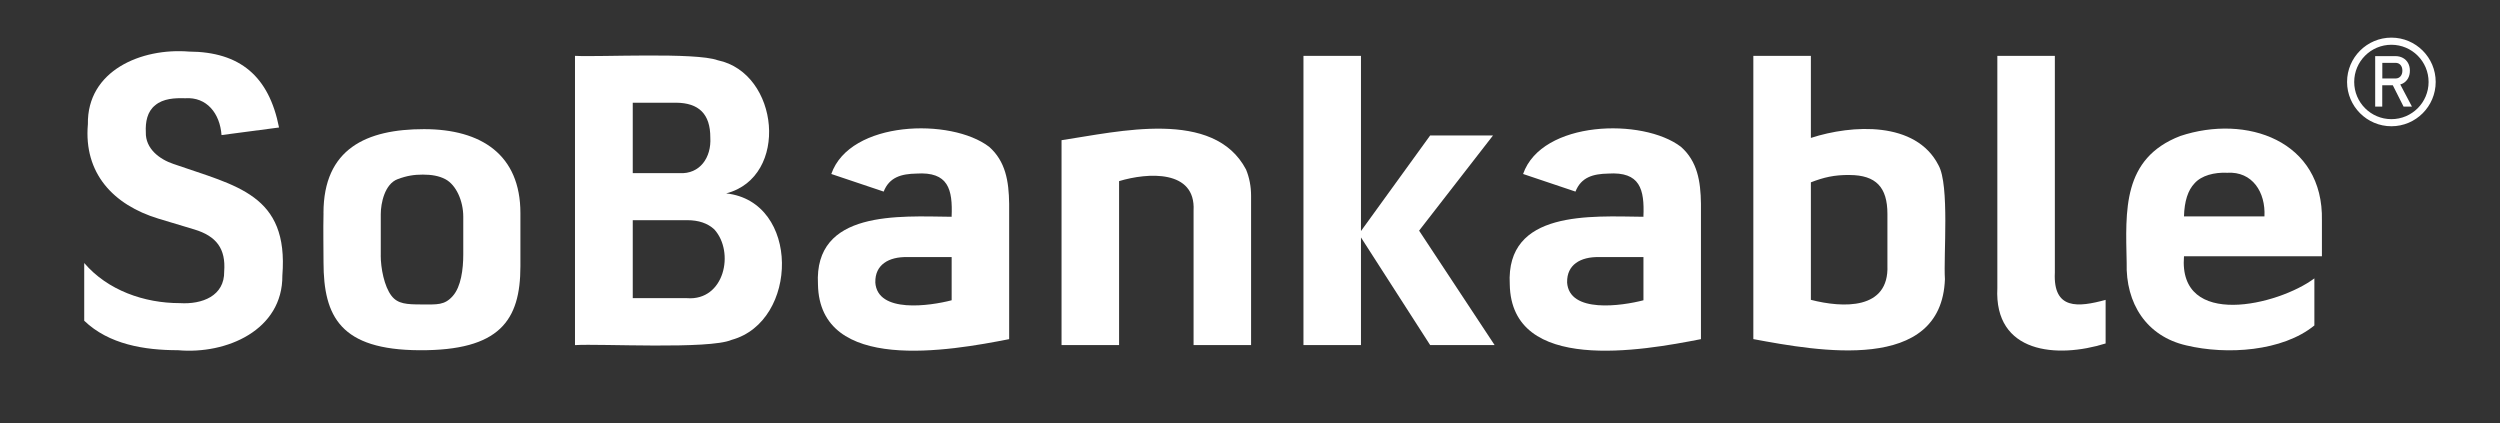
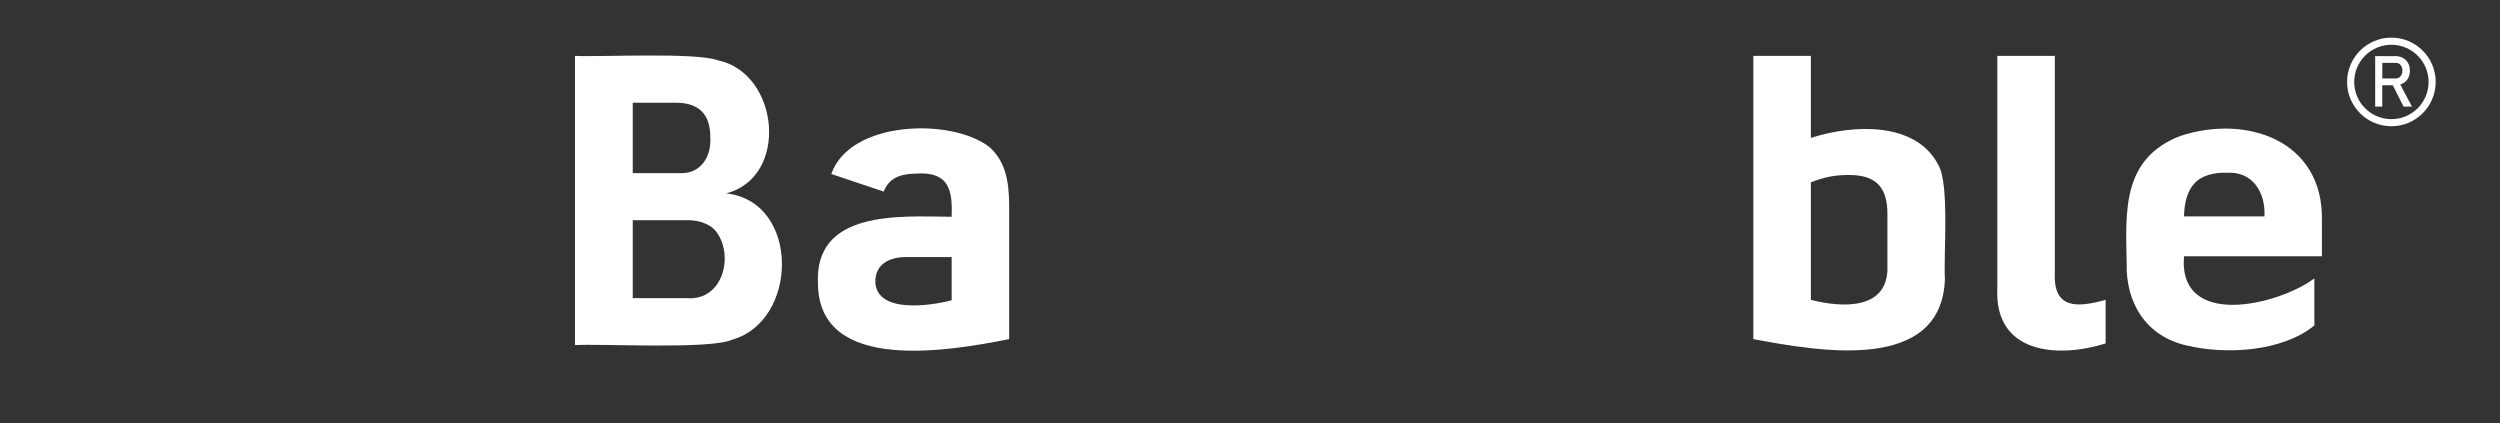
<svg xmlns="http://www.w3.org/2000/svg" id="guides" viewBox="0 0 682.97 115.61">
  <rect x="0" y="0" width="682.97" height="115.61" fill="#333333" stroke="none" />
  <defs>
    <style>
      .cls-1 {
        fill: #fff;
        stroke-width: 0px;
      }
    </style>
  </defs>
  <g>
-     <path class="cls-1" d="m24.01,33.94c-.26-14.66,14.6-20.9,27.62-19.85,13.98.07,21.85,6.78,24.6,20.74l-15.71,2.07c-.43-5.9-4.02-10.48-9.95-10.06-2.82-.09-6,.06-8.19,1.93-2.16,1.71-2.68,4.57-2.54,7.35-.13,4.51,3.76,7.4,7.55,8.67,17.24,6.03,31.5,8.28,29.75,30.47.13,14.9-15.23,21.61-28.52,20.41-9.14,0-18.88-1.58-25.61-8.05v-15.77c6.38,7.46,16.42,10.97,26.11,10.96,6.11.39,12.24-1.96,12.13-8.67.46-6.19-2.11-9.63-8.16-11.46l-9.84-2.96c-12.29-3.75-20.41-12.39-19.24-25.78Z" />
-     <path class="cls-1" d="m88.37,58.21c0-17.6,11.75-22.93,27.46-22.93s26.34,7.03,26.34,22.93v14.51c0,14.84-5.65,23.07-27.57,22.96-21.5-.11-26.22-9.09-26.22-24.06,0-4.08-.11-8.57,0-13.41Zm15.64,11.57c0,3.44.95,8.45,2.94,11.03,1.73,2.24,4.16,2.36,8.29,2.36s6.22.28,8.5-2.36c2.19-2.5,2.82-7.2,2.82-11.28v-10.32c0-4.32-1.93-8.7-4.92-10.27-1.72-.9-3.74-1.24-6.12-1.24s-4.33.29-6.88,1.24c-3.55,1.32-4.62,6.6-4.62,9.56v11.28Z" />
    <path class="cls-1" d="m198.41,52.84c20.23,2.22,19.84,34.98,1.45,40.01-6.11,2.66-35.84.99-42.78,1.43V15.26c6.8.36,32.93-1.02,39,1.2,16.82,3.48,19.64,31.86,2.32,36.37Zm-12.8-5.54c5.61.33,8.77-4.3,8.44-9.73.02-6.42-3.14-9.48-9.39-9.51,0,0-11.8,0-11.8,0v19.24h12.75Zm2.12,34.16c10.18.73,13.03-12.59,7.41-18.79-1.81-1.68-4.28-2.52-7.41-2.52h-14.87v21.3h14.87Z" />
    <path class="cls-1" d="m250.36,47.42c-4.07.08-7.38.94-8.95,4.92l-14.31-4.81c5.08-14.62,32.71-15.41,43.14-7.41,4.45,3.95,5.37,9.31,5.45,15.57,0,0,0,36.96,0,36.96-16.06,3.15-51.84,9.55-52.23-14.98-1.13-20.33,22.18-18.6,36.51-18.45.33-7.55-.92-12.36-9.62-11.8Zm-11.24,29.69c.52,8.6,15,6.45,20.86,4.92v-11.8h-12.13c-5.1-.1-8.82,2.12-8.72,6.88Z" />
-     <path class="cls-1" d="m305.71,94.27h-15.71v-55.97c15.48-2.31,41.61-8.73,50.41,8.02.91,2.22,1.37,4.61,1.37,7.19v40.76h-15.71v-36.74c.62-11.25-12.55-10.41-20.35-8.05v44.79Z" />
-     <path class="cls-1" d="m390.7,37.01h17.17l-20.19,26,20.63,31.26h-17.61l-18.9-29.41v29.41h-15.71V15.26h15.71v47.86l18.9-26.11Z" />
-     <path class="cls-1" d="m439.35,47.42c-4.07.08-7.38.94-8.95,4.92l-14.31-4.81c5.08-14.62,32.71-15.41,43.14-7.41,4.45,3.95,5.37,9.31,5.45,15.57,0,0,0,36.96,0,36.96-16.06,3.15-51.84,9.55-52.23-14.98-1.13-20.33,22.18-18.6,36.51-18.45.33-7.55-.92-12.36-9.62-11.8Zm-11.24,29.69c.52,8.6,15,6.45,20.86,4.92v-11.8h-12.13c-5.1-.1-8.82,2.12-8.72,6.88Z" />
    <path class="cls-1" d="m494.71,15.26v22.42c11.26-3.66,28.7-4.65,34.86,7.46,3.06,5.39,1.34,24.78,1.76,31.12-.93,25.82-34.66,19.67-52.34,16.38V15.26h15.71Zm10.62,32.54c-4.31-.03-7.08.65-10.62,2.01v32.1c8.72,2.24,21.4,2.83,20.91-9.39,0,0,0-14.09,0-14.09,0-7.28-3.13-10.58-10.29-10.62Z" />
    <path class="cls-1" d="m545.65,15.26h15.71v59.22c-.5,10.22,6.39,9.48,13.87,7.44v11.91c-13.31,4.16-30.49,2.73-29.58-15.15,0,0,0-63.41,0-63.41Z" />
    <path class="cls-1" d="m634.33,70.01h-37.69c-1.61,19.96,25.77,13.4,35.62,6.04v12.86c-8.71,7.11-23.95,8.09-34.98,5.45-10.86-2.48-16.62-11.45-16.3-22.62-.29-14.24-1.23-28.44,14.62-34.58,18-6,39.2,1.16,38.72,23.12,0,0,0,9.73,0,9.73Zm-34.78-19.96c-1.83,1.9-2.8,4.92-2.91,9.06h21.98c.35-6.56-3.28-12.34-10.18-11.91-3.55-.16-7,.75-8.89,2.85Z" />
  </g>
  <g id="RTM">
    <path class="cls-1" d="m656.45,22.79c.6-.33,1.07-.8,1.4-1.39.33-.6.5-1.3.5-2.09s-.17-1.5-.5-2.09c-.33-.6-.8-1.06-1.4-1.39-.6-.33-1.3-.5-2.11-.5h-5.47v13.79h1.93v-5.83h2.88l2.94,5.83h2.29l-3.19-6.05c.25-.08.49-.15.71-.27Zm-5.63-1.34v-4.28h3.61c.56,0,1.02.19,1.36.58.34.39.51.91.51,1.55s-.17,1.16-.51,1.55c-.34.39-.79.59-1.36.59h-3.61Z" />
    <path class="cls-1" d="m653.3,10.28c-6.67,0-12.11,5.43-12.11,12.1s5.43,12.11,12.11,12.11,12.1-5.43,12.1-12.11-5.43-12.1-12.1-12.1Zm0,22.27c-5.61,0-10.16-4.55-10.16-10.16s4.55-10.16,10.16-10.16,10.16,4.55,10.16,10.16-4.55,10.16-10.16,10.16Z" />
  </g>
</svg>